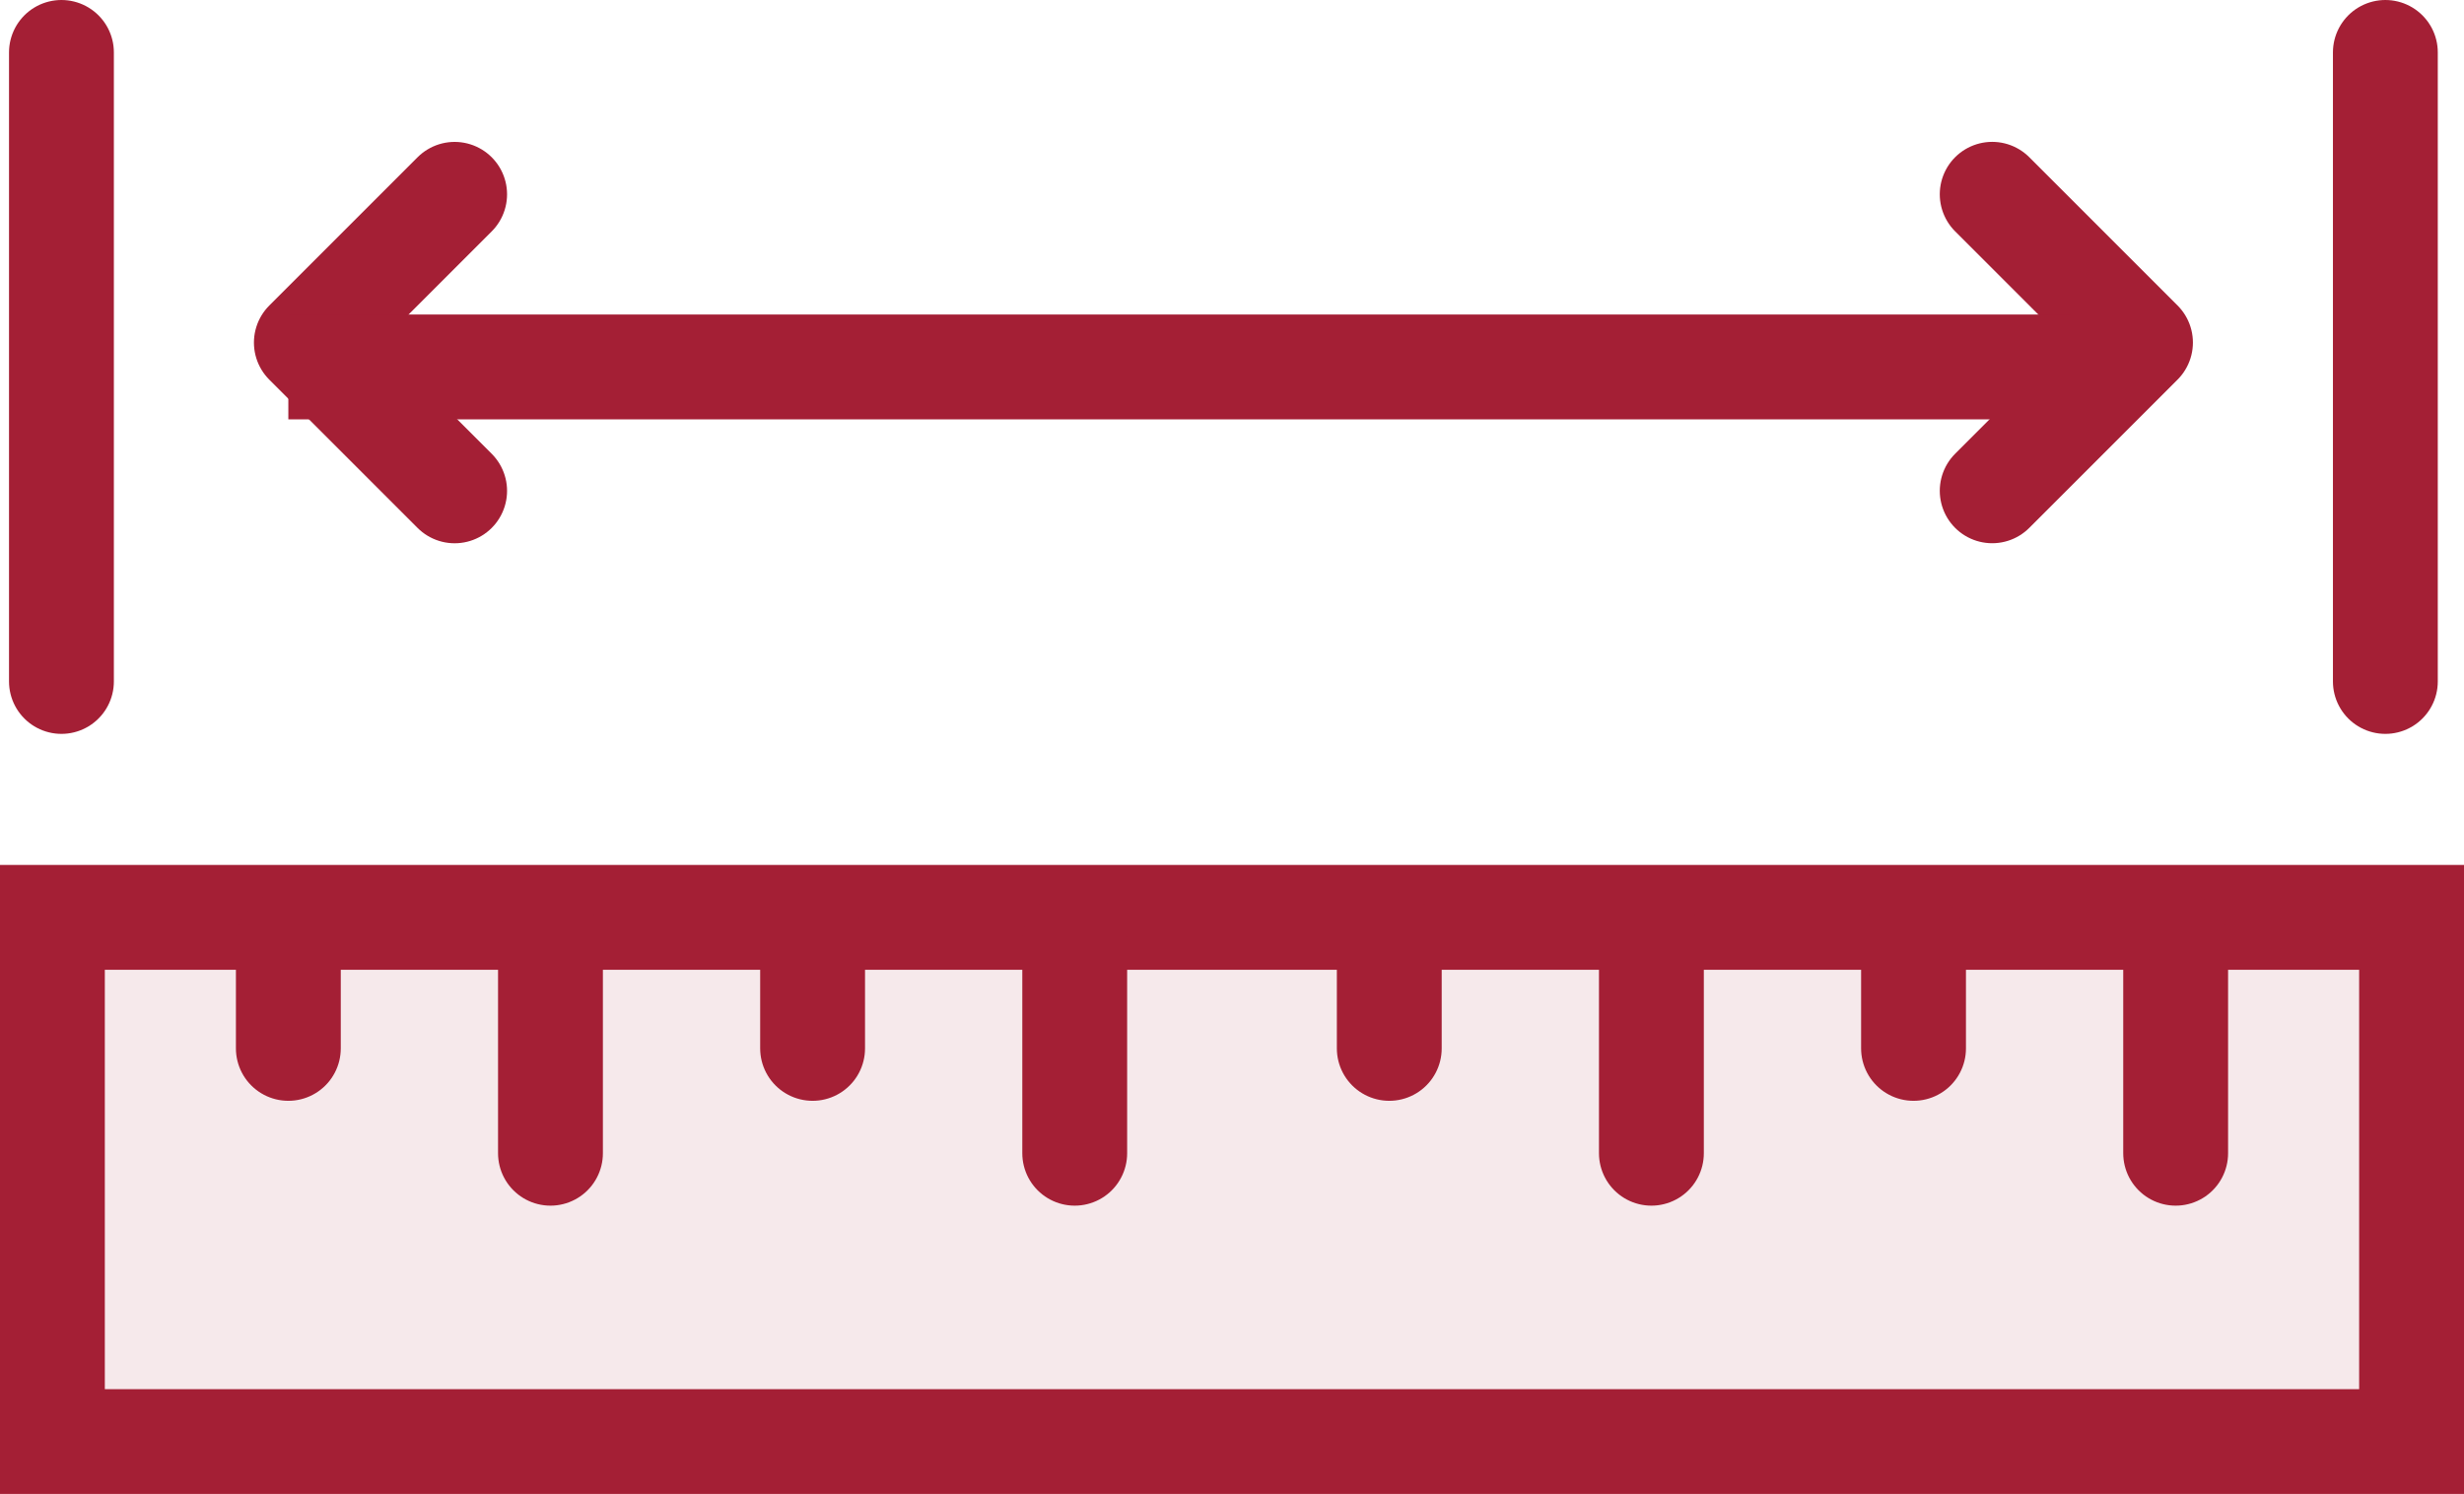
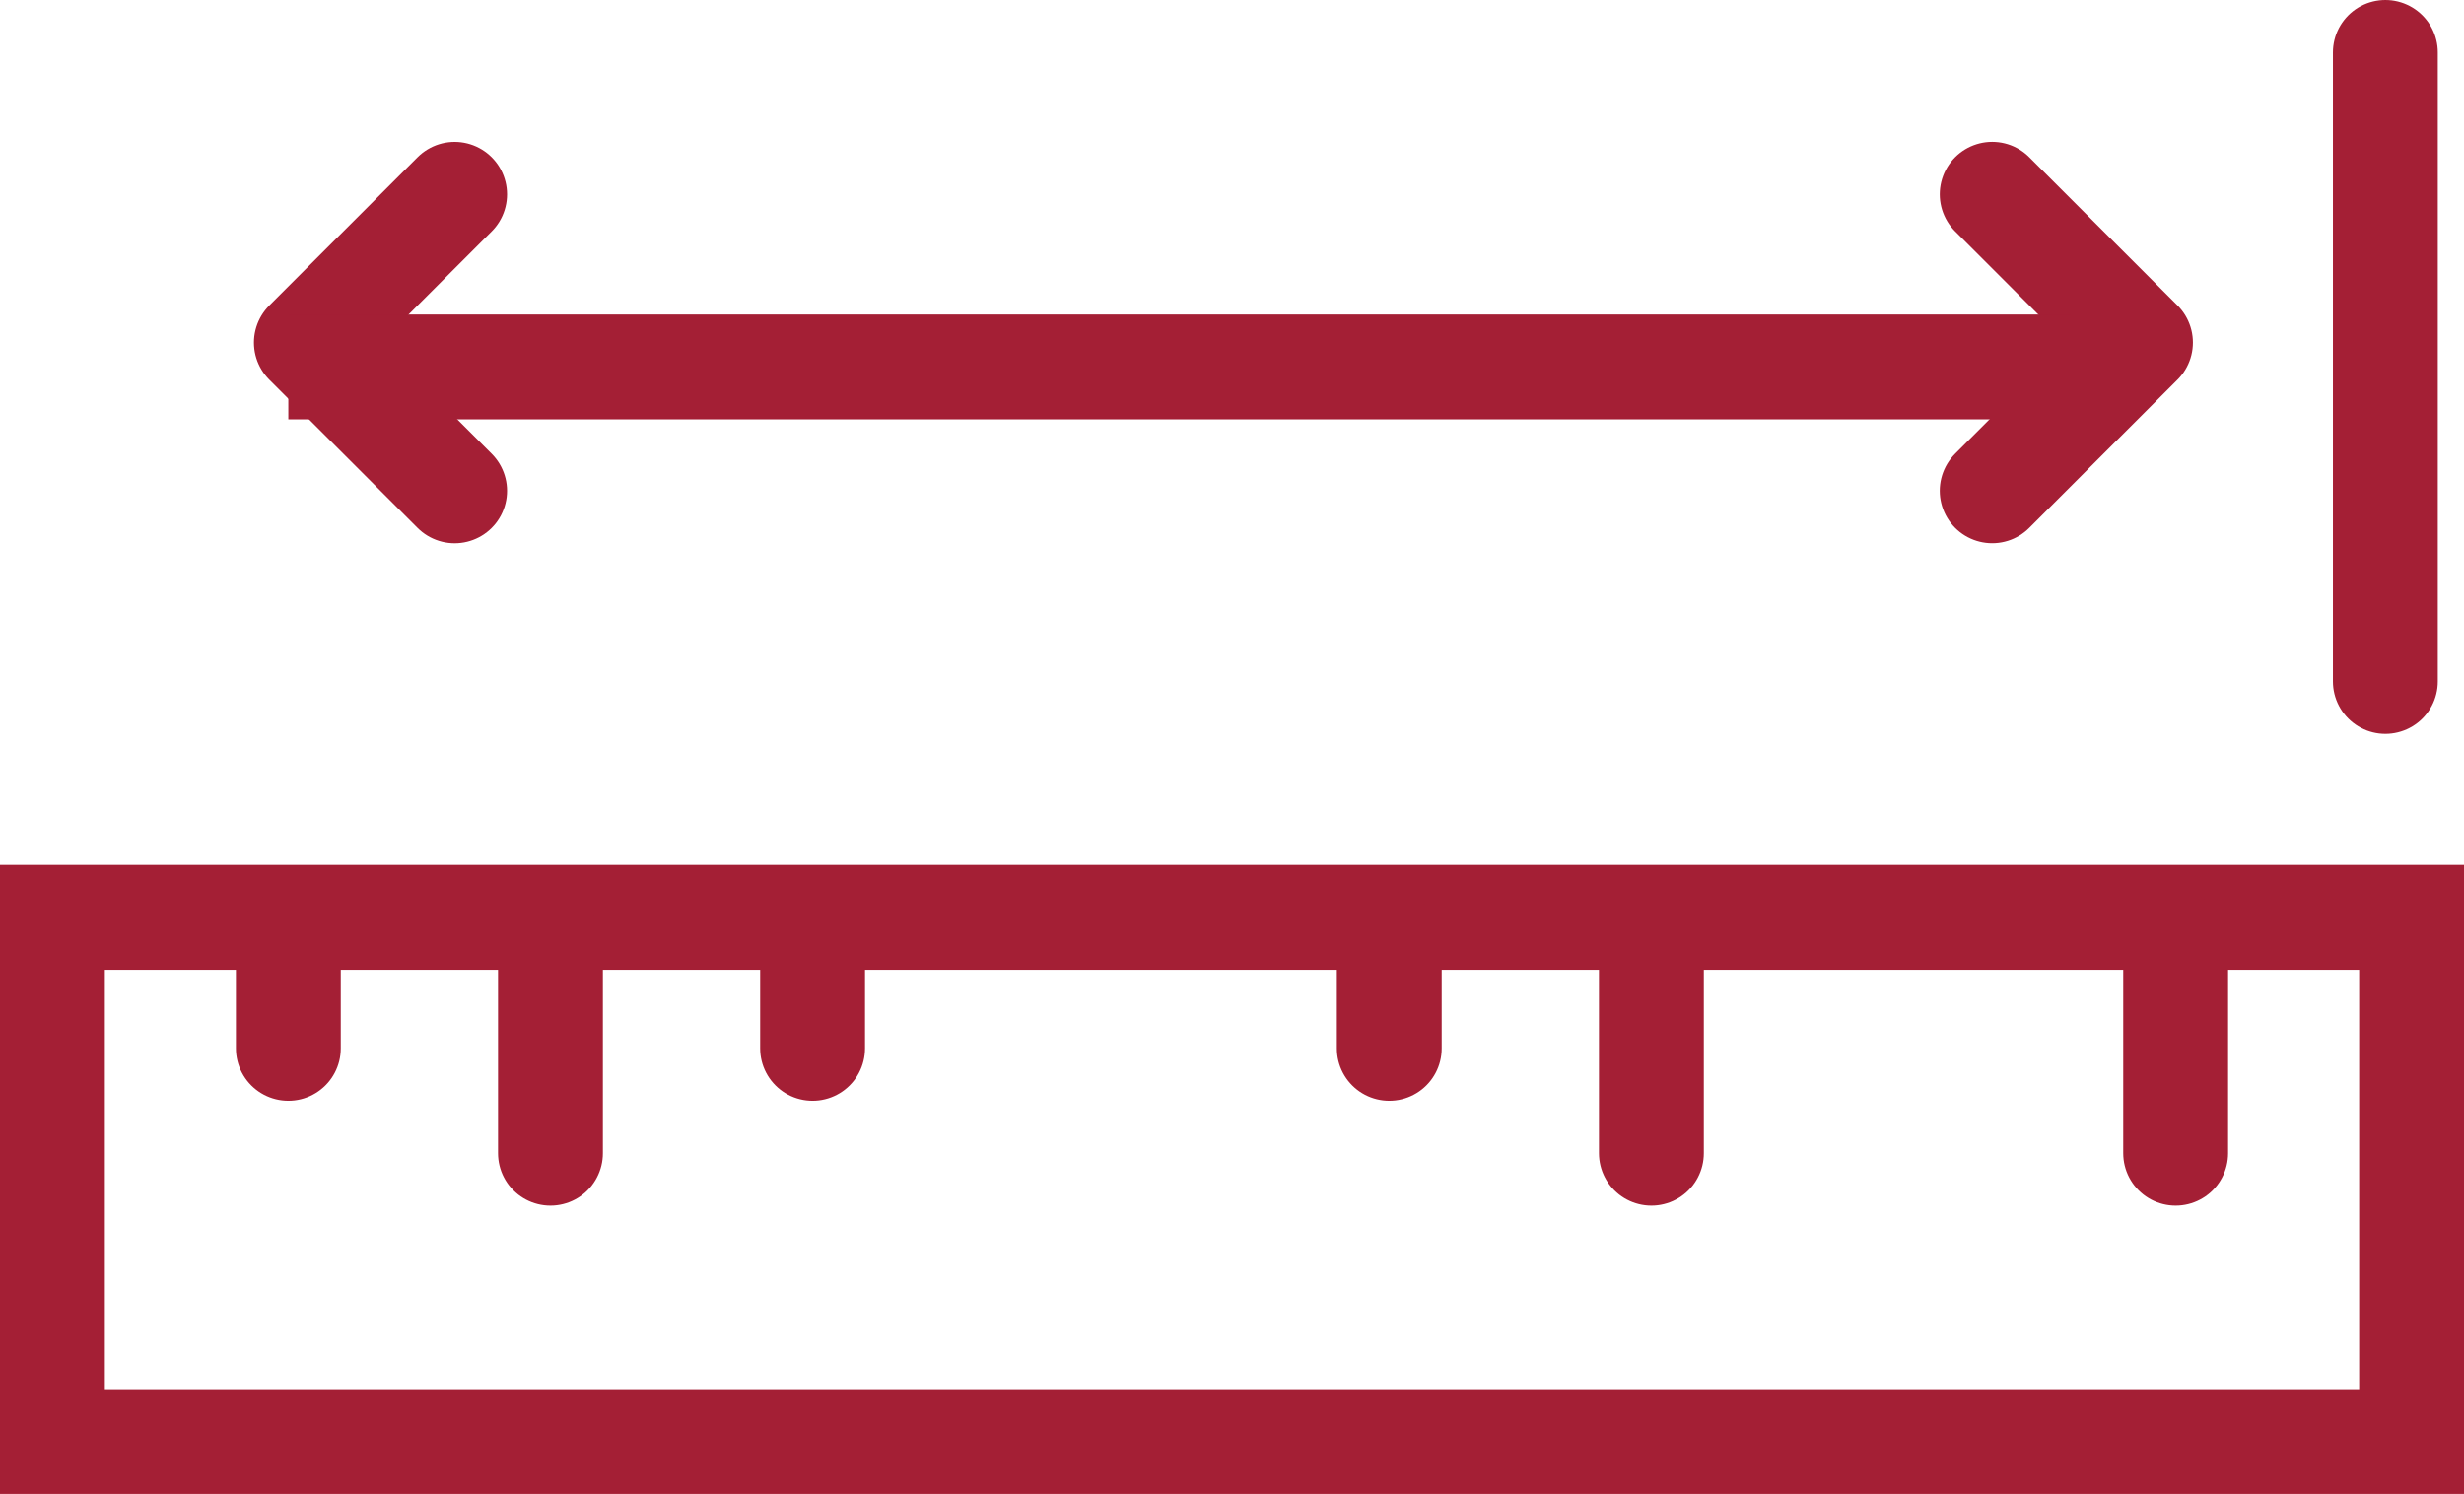
<svg xmlns="http://www.w3.org/2000/svg" width="47" height="28.5" viewBox="0 0 47 28.5">
  <g id="Group_4330" data-name="Group 4330" transform="translate(-1424 -1328.5)">
-     <rect id="Rectangle_74" data-name="Rectangle 74" width="45" height="9" transform="translate(1426 1346)" fill="#a41f35" opacity="0.1" />
    <g id="Group_4329" data-name="Group 4329">
      <g id="Group_4328" data-name="Group 4328">
        <g id="Rectangle_73" data-name="Rectangle 73" transform="translate(1424 1345)" fill="none" stroke="#a41f35" stroke-width="2">
          <rect width="47" height="12" rx="1" stroke="none" />
          <rect x="1" y="1" width="45" height="10" fill="none" />
        </g>
        <line id="Line_34" data-name="Line 34" y2="2" transform="translate(1429.5 1346.5)" fill="none" stroke="#a41f35" stroke-linecap="round" stroke-width="2" />
        <line id="Line_35" data-name="Line 35" y2="4" transform="translate(1434.5 1346.5)" fill="none" stroke="#a41f35" stroke-linecap="round" stroke-width="2" />
        <line id="Line_34-2" data-name="Line 34" y2="2" transform="translate(1439.5 1346.5)" fill="none" stroke="#a41f35" stroke-linecap="round" stroke-width="2" />
-         <line id="Line_36" data-name="Line 36" y2="4" transform="translate(1444.5 1346.5)" fill="none" stroke="#a41f35" stroke-linecap="round" stroke-width="2" />
        <line id="Line_37" data-name="Line 37" y2="2" transform="translate(1450.5 1346.5)" fill="none" stroke="#a41f35" stroke-linecap="round" stroke-width="2" />
-         <line id="Line_38" data-name="Line 38" y2="2" transform="translate(1460.5 1346.5)" fill="none" stroke="#a41f35" stroke-linecap="round" stroke-width="2" />
        <line id="Line_34-3" data-name="Line 34" y2="4" transform="translate(1455.5 1346.5)" fill="none" stroke="#a41f35" stroke-linecap="round" stroke-width="2" />
        <line id="Line_34-4" data-name="Line 34" y2="4" transform="translate(1465.5 1346.5)" fill="none" stroke="#a41f35" stroke-linecap="round" stroke-width="2" />
      </g>
      <path id="Path_47" data-name="Path 47" d="M4744.667-11818.667h4v-4" transform="translate(6464.074 13049.909) rotate(-45)" fill="none" stroke="#a41f35" stroke-linecap="round" stroke-linejoin="round" stroke-width="2" />
      <path id="Path_48" data-name="Path 48" d="M0,0H4V4" transform="translate(1432.672 1337.864) rotate(-135)" fill="none" stroke="#a41f35" stroke-linecap="round" stroke-linejoin="round" stroke-width="2" />
      <line id="Line_39" data-name="Line 39" y2="12" transform="translate(1469.5 1329.5)" fill="none" stroke="#a41f35" stroke-linecap="round" stroke-width="2" />
-       <line id="Line_40" data-name="Line 40" y2="12" transform="translate(1425.172 1329.5)" fill="none" stroke="#a41f35" stroke-linecap="round" stroke-width="2" />
      <line id="Line_41" data-name="Line 41" x2="34" transform="translate(1429.5 1335.5)" fill="none" stroke="#a41f35" stroke-width="2" />
    </g>
  </g>
</svg>